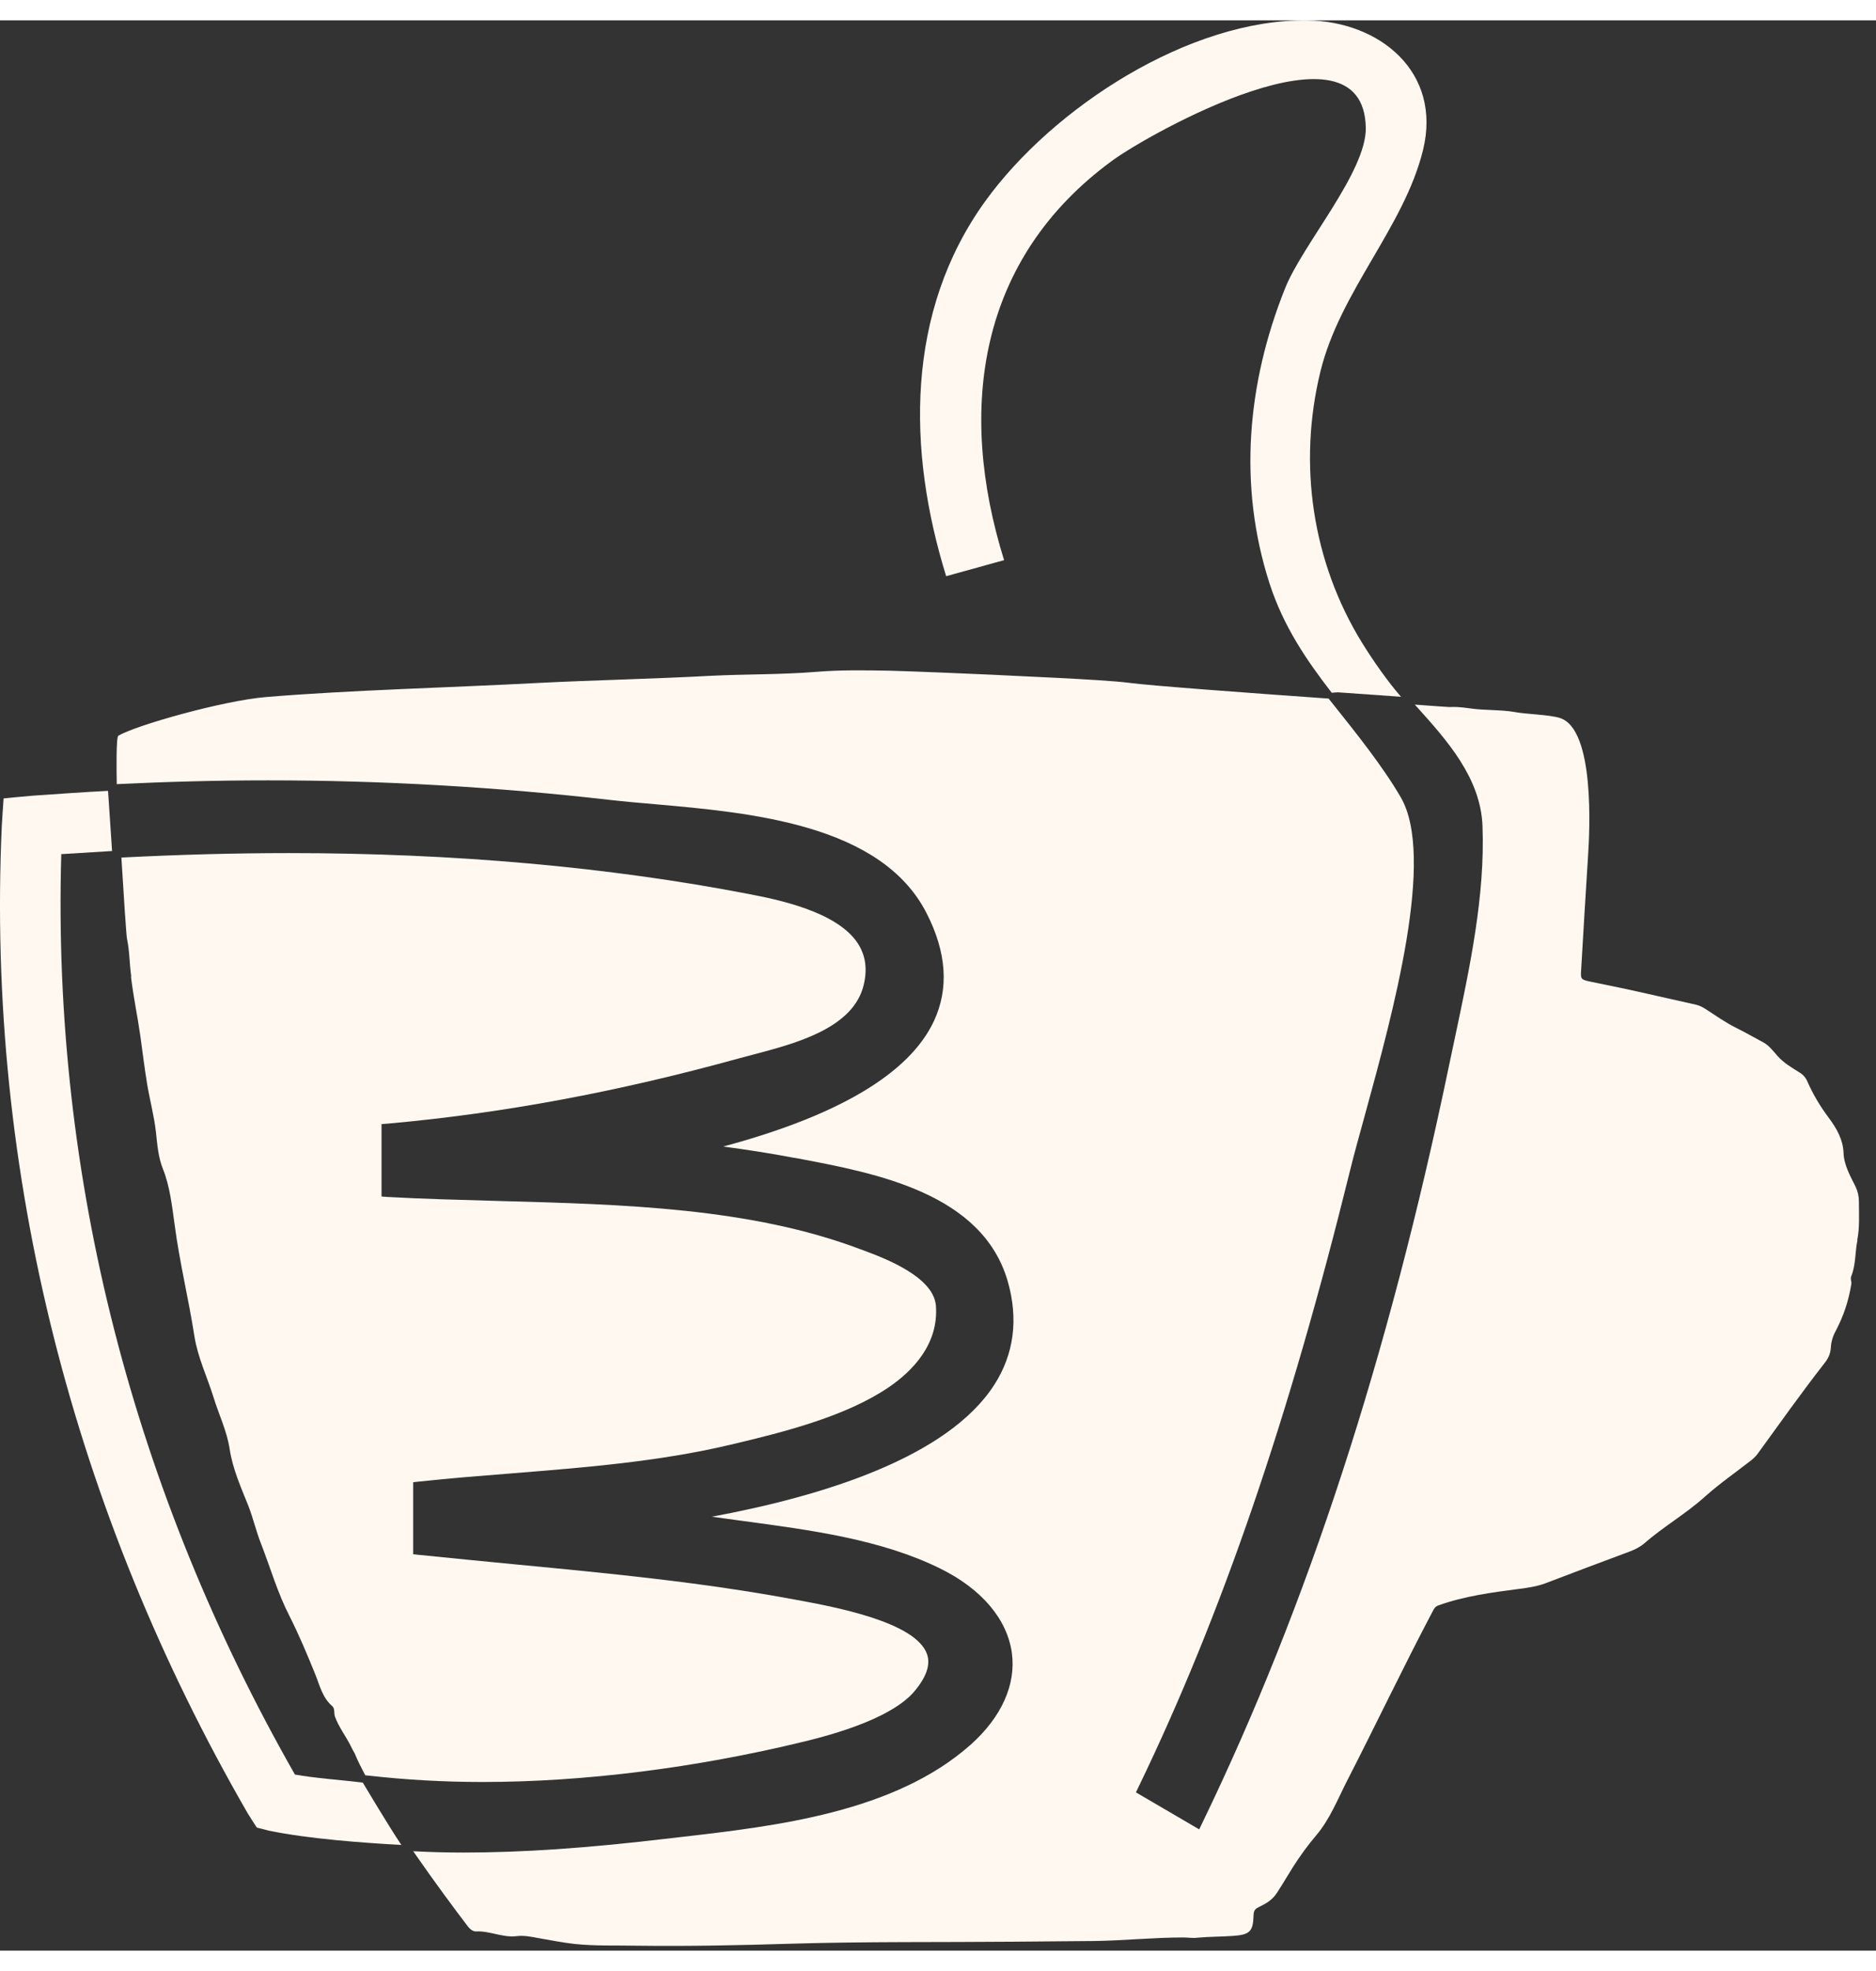
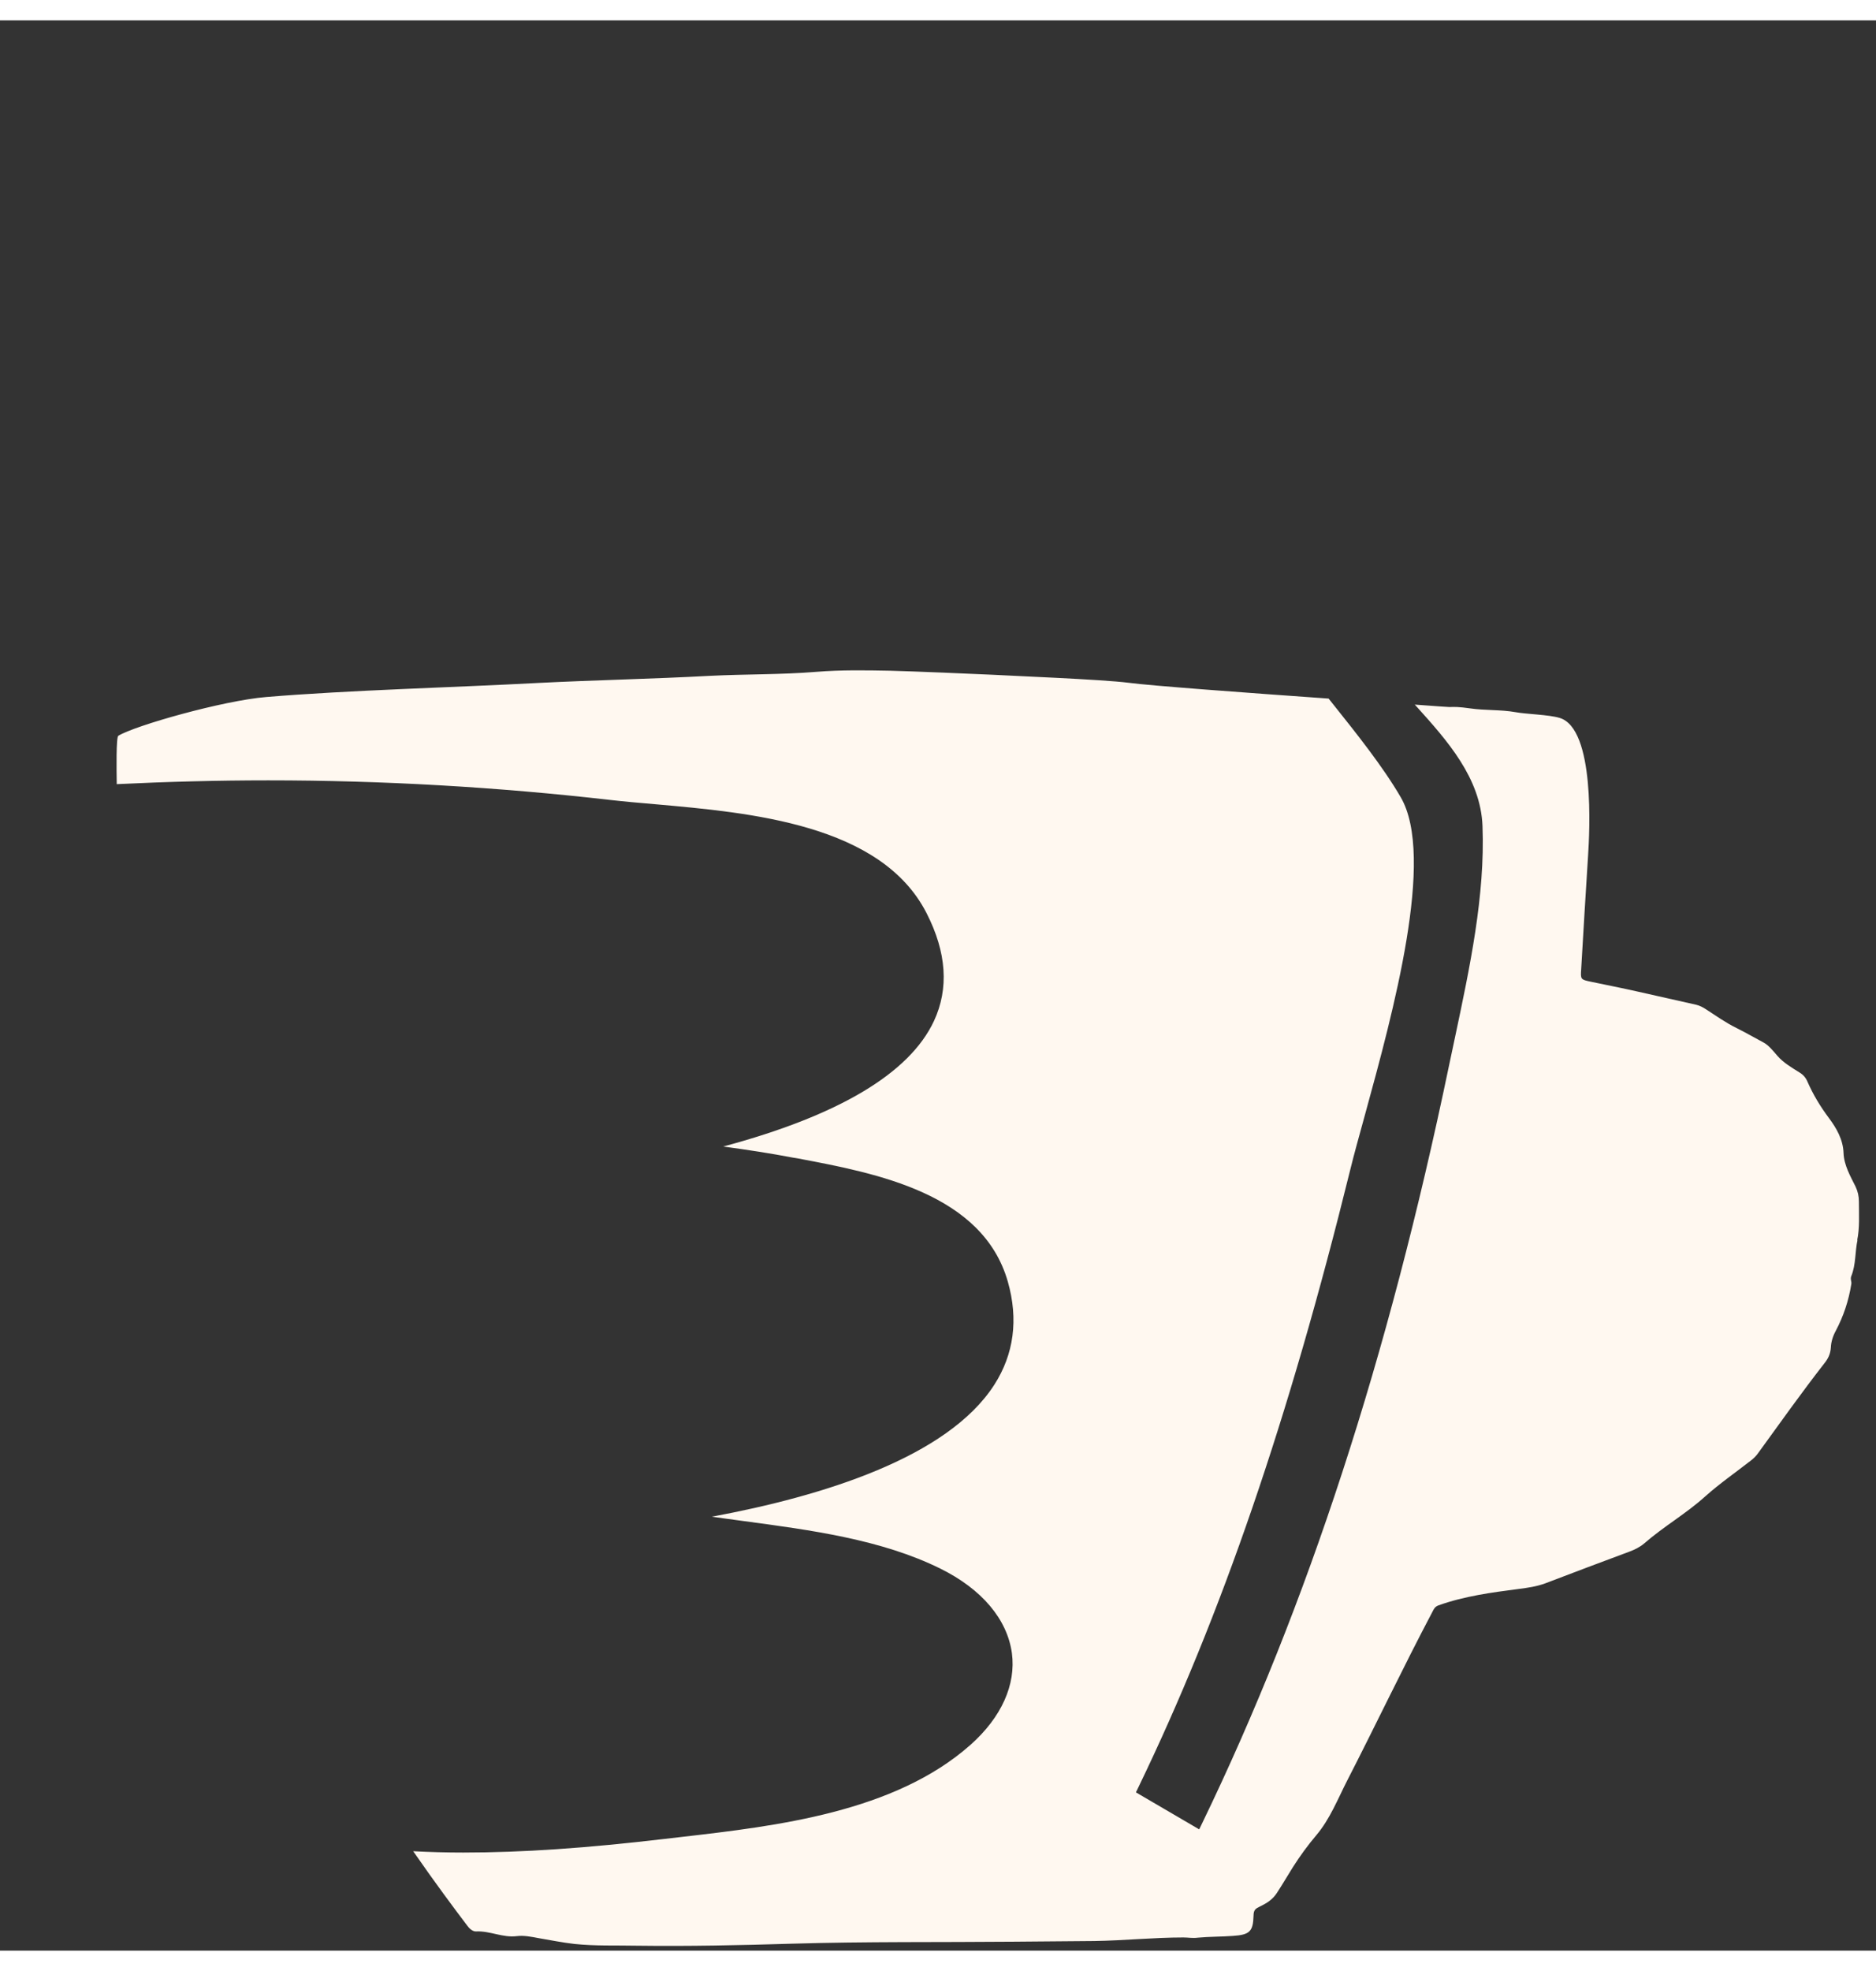
<svg xmlns="http://www.w3.org/2000/svg" width="20" height="21" viewBox="0 0 106 109" fill="none">
  <rect x="0" y="0" width="106" height="109" fill="#333333" stroke="none" />
-   <path d="M7.401 54.008C7.564 55.317 7.74 56.034 7.929 57.343C8.055 58.262 8.168 59.18 8.319 60.099C8.47 60.992 8.709 61.873 8.81 62.767C8.886 63.472 8.936 64.176 9.2 64.843C9.603 65.85 9.716 66.932 9.867 68.002C10.144 70.129 10.66 72.205 10.987 74.32C11.176 75.503 11.704 76.597 12.057 77.73C12.359 78.712 12.825 79.668 12.976 80.675C13.152 81.82 13.617 82.84 14.033 83.884C14.309 84.589 14.473 85.331 14.75 86.023C15.278 87.383 15.681 88.792 16.348 90.088C16.889 91.158 17.355 92.265 17.808 93.385C18.06 94.002 18.211 94.707 18.765 95.185C18.941 95.336 18.853 95.588 18.928 95.789C19.142 96.381 19.532 96.871 19.809 97.425C19.884 97.576 19.96 97.727 20.048 97.878C20.199 98.256 20.413 98.671 20.64 99.099L20.891 99.124C22.905 99.351 25.057 99.477 27.259 99.477C33.01 99.477 39.315 98.684 45.469 97.186C49.408 96.23 51.007 95.135 51.648 94.38C52.34 93.562 52.592 92.857 52.378 92.253C51.736 90.441 47.193 89.597 45.016 89.195C39.605 88.188 34.533 87.71 29.172 87.194C27.36 87.018 25.523 86.841 23.685 86.653L23.345 86.615V82.55L23.685 82.512C25.434 82.323 27.196 82.185 28.945 82.047C33.01 81.719 37.214 81.392 41.253 80.436C44.475 79.681 47.835 78.8 50.214 77.189C51.523 76.296 53.045 74.785 52.882 72.583C52.756 70.947 49.987 69.902 48.804 69.462L48.628 69.399C42.424 67.046 35.175 66.857 28.178 66.668C26.038 66.605 23.937 66.555 21.911 66.442L21.558 66.416V62.326L21.898 62.301C28.379 61.722 34.886 60.514 41.807 58.601L42.562 58.4C44.953 57.771 48.225 56.915 48.804 54.461C49.018 53.568 48.905 52.8 48.477 52.133C47.294 50.295 43.821 49.629 42.336 49.339C34.382 47.804 25.636 47.023 16.336 47.023C13.265 47.023 10.081 47.111 6.859 47.275C6.985 49.389 7.136 51.642 7.174 51.856C7.325 52.548 7.312 53.266 7.413 53.97L7.401 54.008Z" fill="#FFF8F0" />
  <path d="M104.934 68.904C105.085 68.186 105.034 67.444 105.034 66.701C105.034 66.399 104.971 66.123 104.846 65.858C104.544 65.254 104.191 64.638 104.166 63.958C104.141 63.19 103.751 62.536 103.348 61.995C102.857 61.34 102.454 60.673 102.127 59.931C102.027 59.692 101.876 59.528 101.662 59.402C101.221 59.125 100.768 58.861 100.428 58.471C100.189 58.194 99.938 57.88 99.661 57.728C99.145 57.452 98.641 57.162 98.113 56.898C97.496 56.596 96.955 56.206 96.389 55.841C96.213 55.727 96.049 55.639 95.847 55.589C94.753 55.35 93.645 55.086 92.55 54.847C91.657 54.645 90.751 54.469 89.857 54.28C89.316 54.167 89.303 54.142 89.341 53.601C89.467 51.461 89.593 49.309 89.731 47.17C89.819 45.849 90.134 40.009 88.133 39.392C87.529 39.204 86.233 39.179 85.629 39.065C84.786 38.914 83.917 38.977 83.061 38.851C82.445 38.763 82.168 38.763 81.904 38.776C81.853 38.776 81.098 38.726 79.94 38.638L80.066 38.776C81.753 40.651 83.665 42.778 83.766 45.496C83.917 49.423 83.049 53.475 82.218 57.401L81.866 59.062C78.443 75.498 73.887 89.48 67.935 101.787L67.758 102.152L64.184 100.063L64.335 99.749C69.017 90.059 72.817 78.984 76.291 64.914C76.505 64.033 76.807 62.964 77.134 61.768C78.72 55.992 81.111 47.258 79.148 43.873C78.141 42.136 76.606 40.223 75.372 38.675L75.07 38.298C70.439 37.971 64.965 37.568 63.757 37.404C62.297 37.215 56.885 37.002 56.055 36.951C55.262 36.913 51.423 36.75 50.303 36.725C48.919 36.699 47.522 36.674 46.125 36.788C44.124 36.951 42.111 36.913 40.11 37.014C36.863 37.19 33.616 37.253 30.369 37.417C25.688 37.668 19.735 37.819 15.041 38.21C12.6 38.411 7.629 39.82 6.685 40.399C6.559 40.475 6.584 42.287 6.597 43.13C9.441 42.992 12.323 42.916 15.154 42.916C21.623 42.916 28.129 43.294 34.497 44.024C35.265 44.112 36.12 44.187 37.014 44.263C42.4 44.741 49.788 45.383 52.355 50.417C53.487 52.632 53.626 54.67 52.77 56.508C51.386 59.465 47.384 61.844 40.865 63.593C42.262 63.782 43.571 63.983 44.816 64.222L45.119 64.272C49.511 65.103 55.526 66.236 56.948 71.232C57.552 73.359 57.288 75.322 56.181 77.046C53.538 81.161 46.465 83.338 40.223 84.496C40.789 84.572 41.381 84.66 41.96 84.735C45.811 85.251 49.8 85.78 53.135 87.428C55.476 88.586 56.91 90.285 57.175 92.198C57.414 93.985 56.583 95.822 54.846 97.37C50.555 101.183 43.873 101.964 38.512 102.58L37.53 102.694C33.138 103.21 29.539 103.461 26.179 103.461C25.235 103.461 24.291 103.436 23.347 103.386C24.53 105.097 25.713 106.683 26.392 107.576C26.518 107.753 26.707 107.929 26.909 107.916C27.689 107.879 28.406 108.281 29.199 108.181C29.602 108.13 30.029 108.218 30.432 108.294C31.099 108.407 31.779 108.545 32.446 108.621C33.629 108.747 34.824 108.697 36.02 108.722C38.927 108.759 41.834 108.697 44.741 108.608C48.919 108.483 53.11 108.533 57.288 108.495C58.798 108.483 60.308 108.47 61.831 108.457C63.517 108.432 65.191 108.256 66.865 108.256C67.129 108.256 67.394 108.306 67.67 108.269C68.337 108.206 69.004 108.218 69.671 108.168C70.615 108.105 70.804 107.916 70.829 107.023C70.829 106.683 70.968 106.62 71.169 106.519C71.559 106.331 71.899 106.129 72.15 105.739C72.465 105.261 72.755 104.757 73.057 104.279C73.459 103.65 73.887 103.059 74.378 102.48C75.146 101.574 75.586 100.441 76.127 99.384C77.751 96.225 79.273 93.016 80.935 89.87C81.01 89.719 81.073 89.58 81.274 89.505C82.747 88.976 84.295 88.775 85.83 88.574C86.334 88.511 86.837 88.435 87.315 88.259C88.888 87.655 90.474 87.063 92.059 86.472C92.362 86.359 92.651 86.22 92.903 86.006C93.998 85.05 95.281 84.32 96.364 83.338C97.169 82.621 98.075 81.992 98.931 81.325C99.094 81.199 99.233 81.061 99.346 80.897C100.579 79.198 101.787 77.499 103.071 75.85C103.285 75.586 103.424 75.322 103.449 74.944C103.461 74.63 103.562 74.302 103.726 74.001C104.166 73.17 104.455 72.302 104.606 71.358C104.632 71.207 104.531 71.081 104.606 70.905C104.871 70.25 104.808 69.533 104.959 68.853L104.934 68.904Z" fill="#FFF8F0" />
-   <path d="M20.502 99.51C19.458 99.384 17.671 99.246 16.664 99.057C7.59 83.15 2.934 65.393 3.462 47.082C4.23 47.032 5.564 46.956 6.332 46.906C6.231 45.358 6.105 43.508 6.105 43.508C4.859 43.571 3.047 43.697 1.801 43.785C1.323 43.822 0.203 43.936 0.203 43.936C0.203 43.936 0.128 44.993 0.102 45.471C-0.791 65.103 4.192 84.27 13.996 101.246C14.147 101.498 14.512 102.052 14.512 102.052C14.512 102.052 15.191 102.228 15.204 102.228C17.406 102.681 20.414 102.908 22.679 103.033C22.012 102.052 20.49 99.497 20.49 99.497L20.502 99.51Z" fill="#FFF8F0" />
-   <path d="M79.172 38.208C78.392 37.315 77.587 36.157 76.97 35.163C74.138 30.582 73.333 25.057 74.604 19.847C75.711 15.292 79.336 11.68 80.405 7.325C81.488 2.908 77.939 0.051 73.874 0.001C67.204 -0.087 59.477 4.934 55.664 10.22C51.159 16.462 51.259 24.302 53.462 31.387L56.734 30.481C54.066 21.924 55.274 13.454 62.85 7.917C64.914 6.407 77.045 -0.414 77.171 6.054C77.222 8.546 73.585 12.661 72.603 15.153C70.463 20.502 69.948 26.278 71.735 31.803C72.527 34.244 73.836 36.144 75.246 37.969L75.585 37.944L79.172 38.196V38.208Z" fill="#FFF8F0" />
</svg>